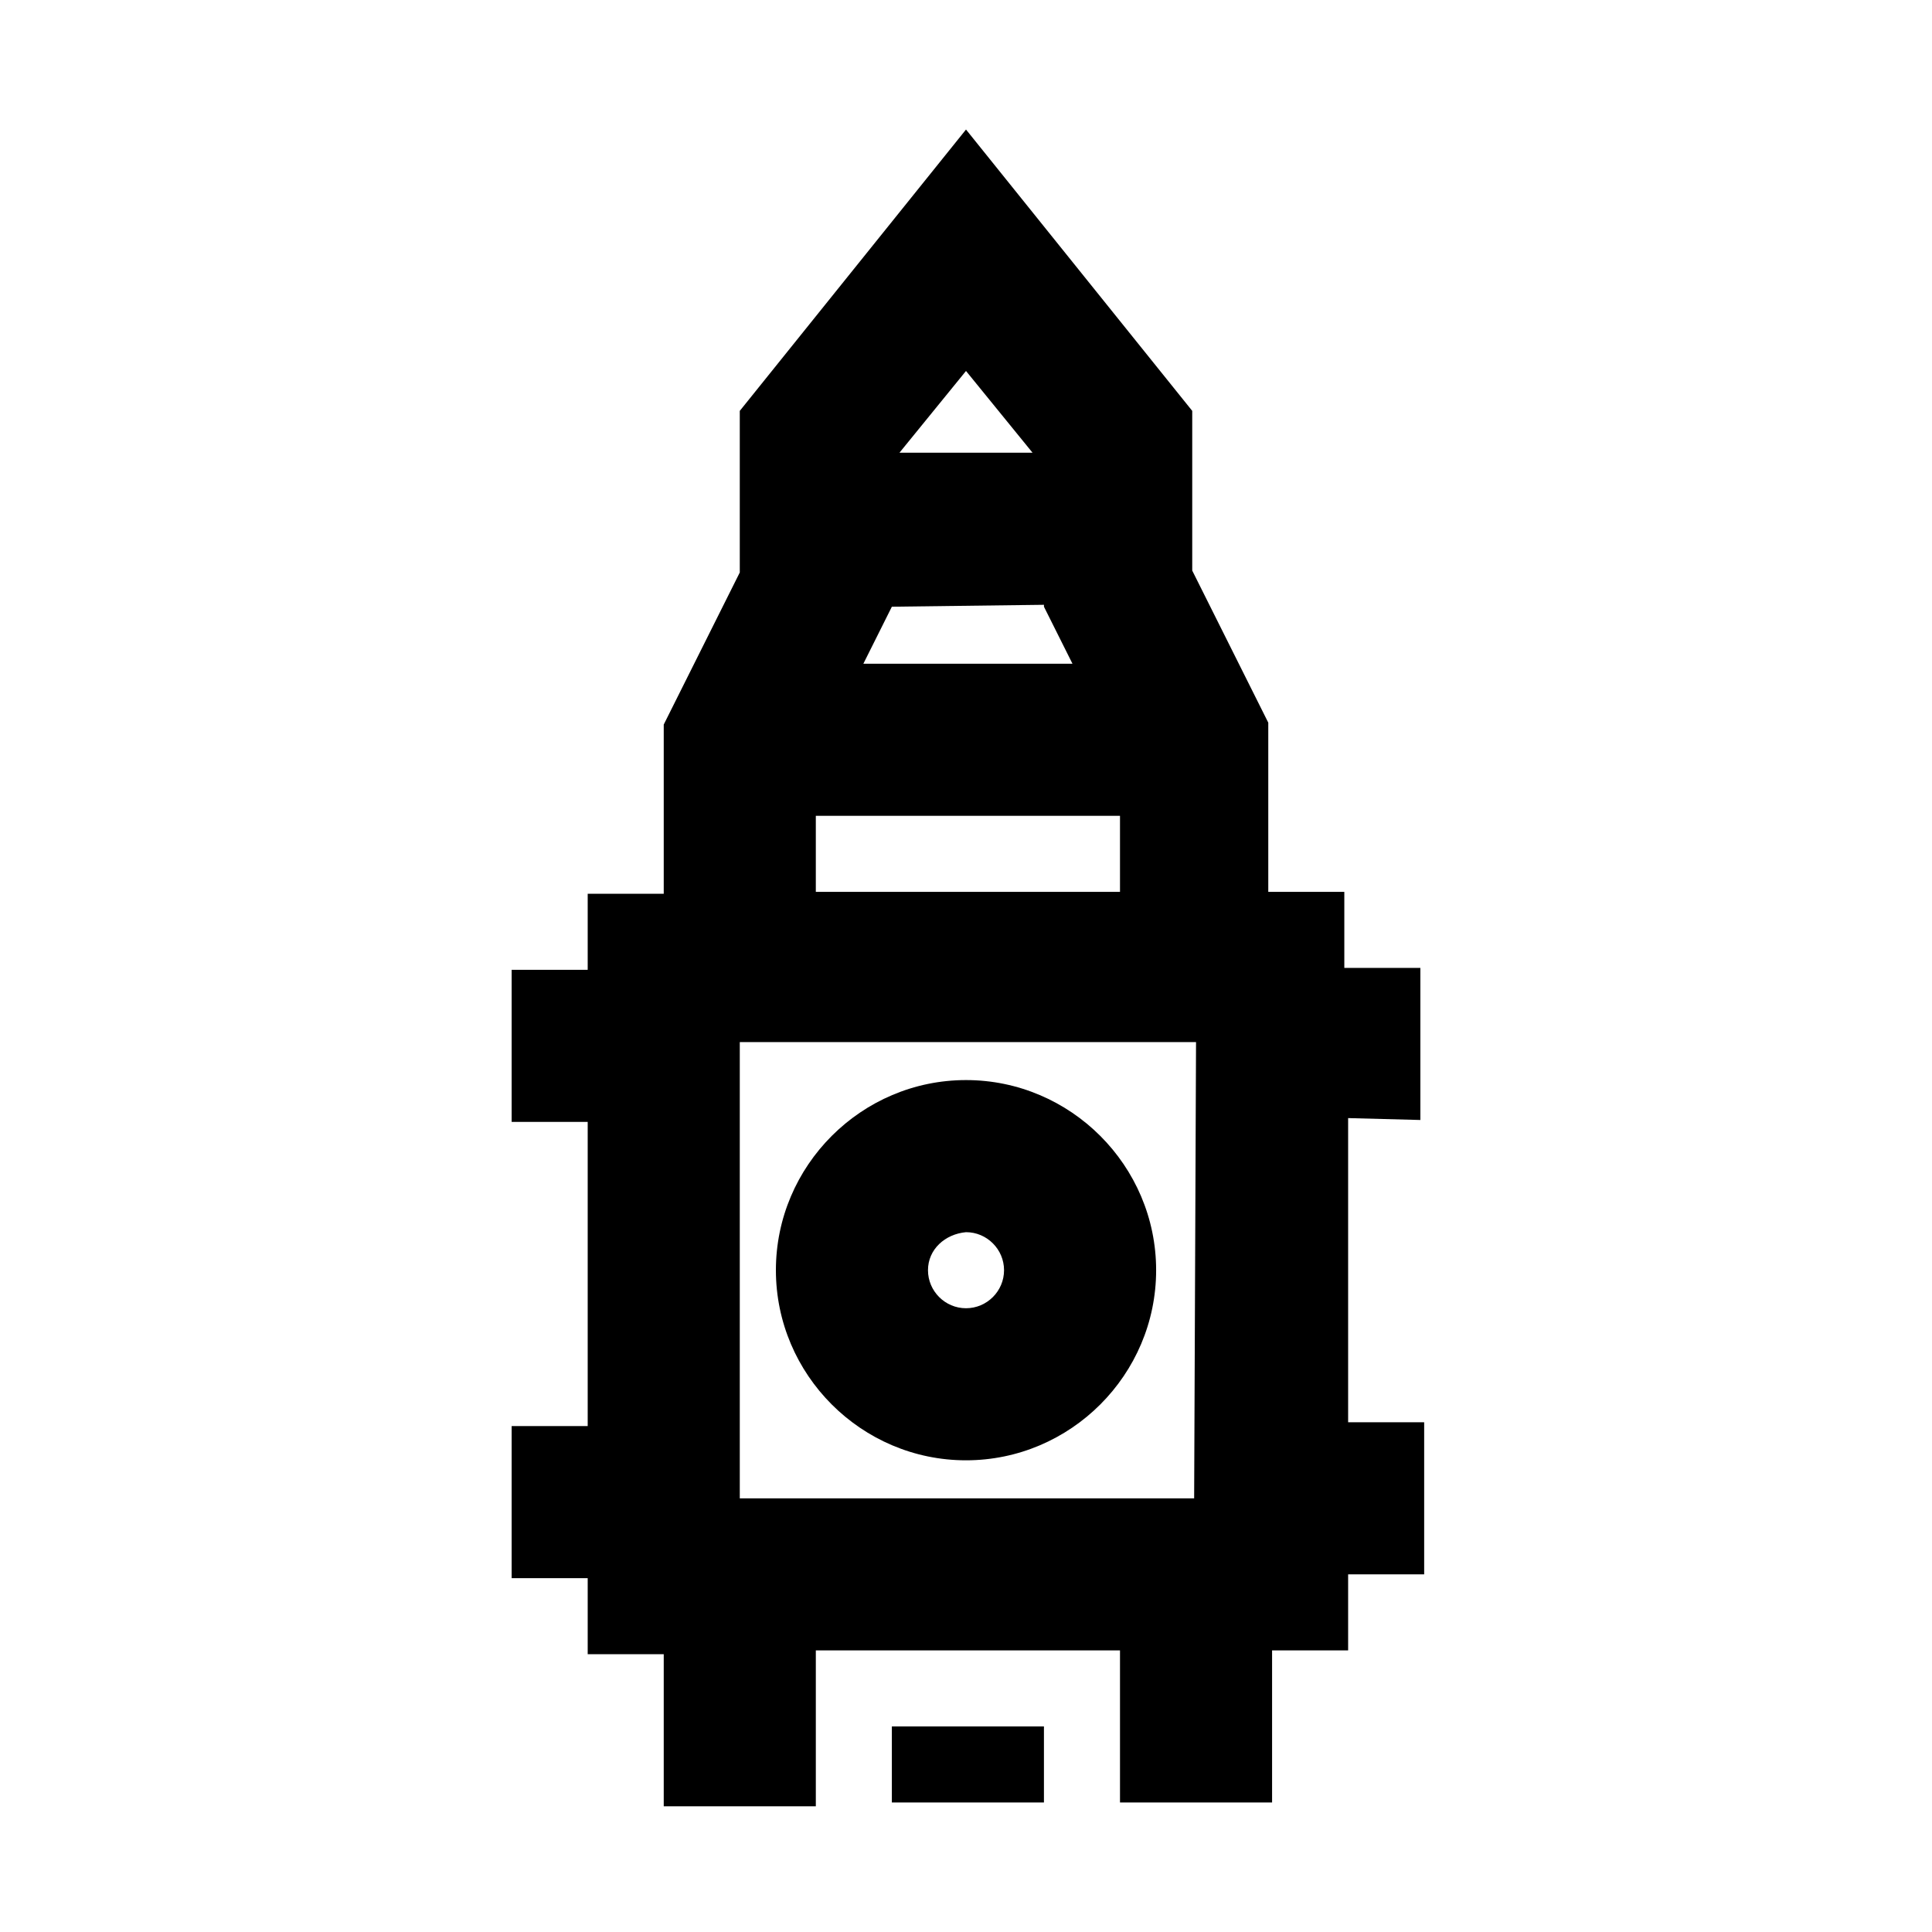
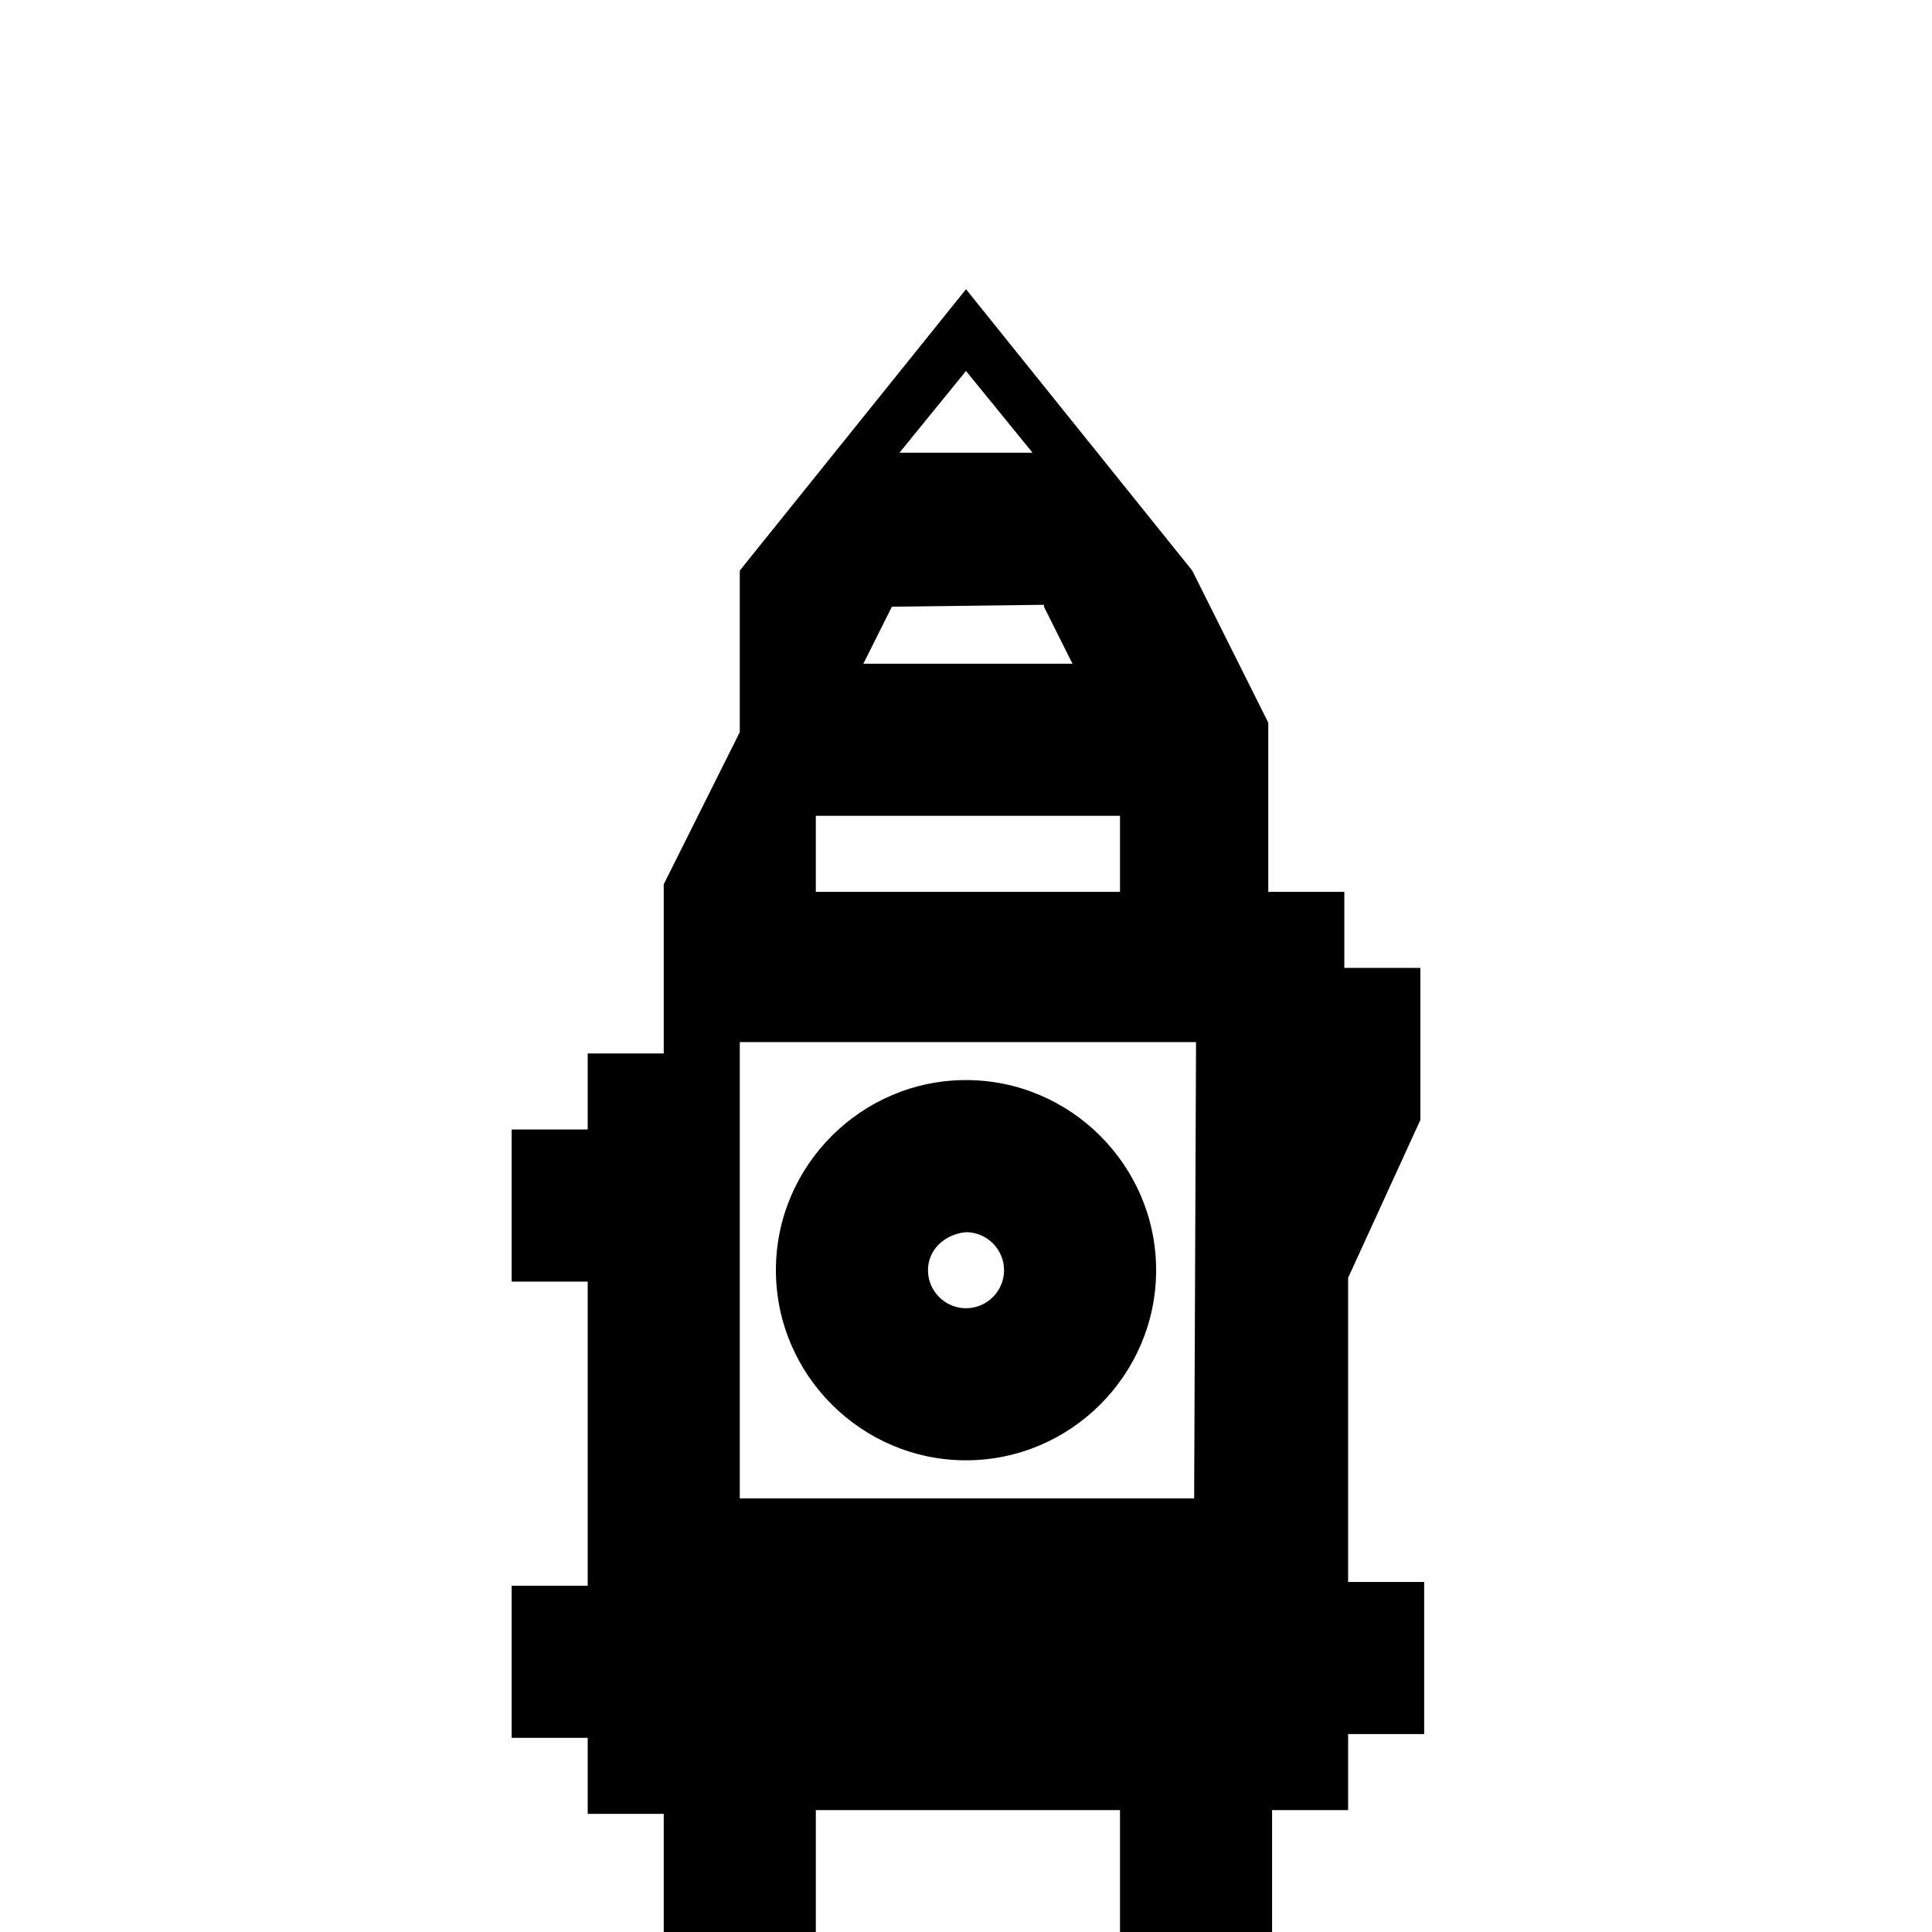
<svg xmlns="http://www.w3.org/2000/svg" fill="#000000" width="800px" height="800px" version="1.1" viewBox="144 144 512 512">
-   <path d="m380.35 621.68h40.305v-20.152h-40.305zm140.06-180.87v-40.305h-20.152v-20.152h-20.152v-44.84l-20.152-40.305v-42.32l-59.953-74.562-59.953 74.562v42.824l-20.152 40.305v44.84h-20.152v20.152h-20.152v40.305h20.152v80.609h-20.152v40.305h20.152v20.152h20.152v40.305h40.305v-41.312h80.609v40.305h40.305v-40.305h20.152v-20.152h20.152v-40.305h-20.152v-80.609zm-120.41-198.5 17.633 21.664h-35.266zm-19.648 62.473 40.305-0.504v0.504l7.559 15.113h-55.418zm-20.152 55.422h80.609v20.152h-80.609zm100.26 180.87h-120.41v-120.91h120.91zm-60.457-10.078c27.711 0 50.383-22.672 50.383-50.383 0-27.711-22.672-50.383-50.383-50.383s-50.383 22.672-50.383 50.383c0 27.711 22.672 50.383 50.383 50.383zm0-60.457c5.543 0 10.078 4.535 10.078 10.078s-4.535 10.078-10.078 10.078-10.078-4.535-10.078-10.078 4.535-9.574 10.078-10.078z" />
+   <path d="m380.35 621.68h40.305v-20.152h-40.305zm140.06-180.87v-40.305h-20.152v-20.152h-20.152v-44.84l-20.152-40.305l-59.953-74.562-59.953 74.562v42.824l-20.152 40.305v44.84h-20.152v20.152h-20.152v40.305h20.152v80.609h-20.152v40.305h20.152v20.152h20.152v40.305h40.305v-41.312h80.609v40.305h40.305v-40.305h20.152v-20.152h20.152v-40.305h-20.152v-80.609zm-120.41-198.5 17.633 21.664h-35.266zm-19.648 62.473 40.305-0.504v0.504l7.559 15.113h-55.418zm-20.152 55.422h80.609v20.152h-80.609zm100.26 180.87h-120.41v-120.91h120.91zm-60.457-10.078c27.711 0 50.383-22.672 50.383-50.383 0-27.711-22.672-50.383-50.383-50.383s-50.383 22.672-50.383 50.383c0 27.711 22.672 50.383 50.383 50.383zm0-60.457c5.543 0 10.078 4.535 10.078 10.078s-4.535 10.078-10.078 10.078-10.078-4.535-10.078-10.078 4.535-9.574 10.078-10.078z" />
</svg>